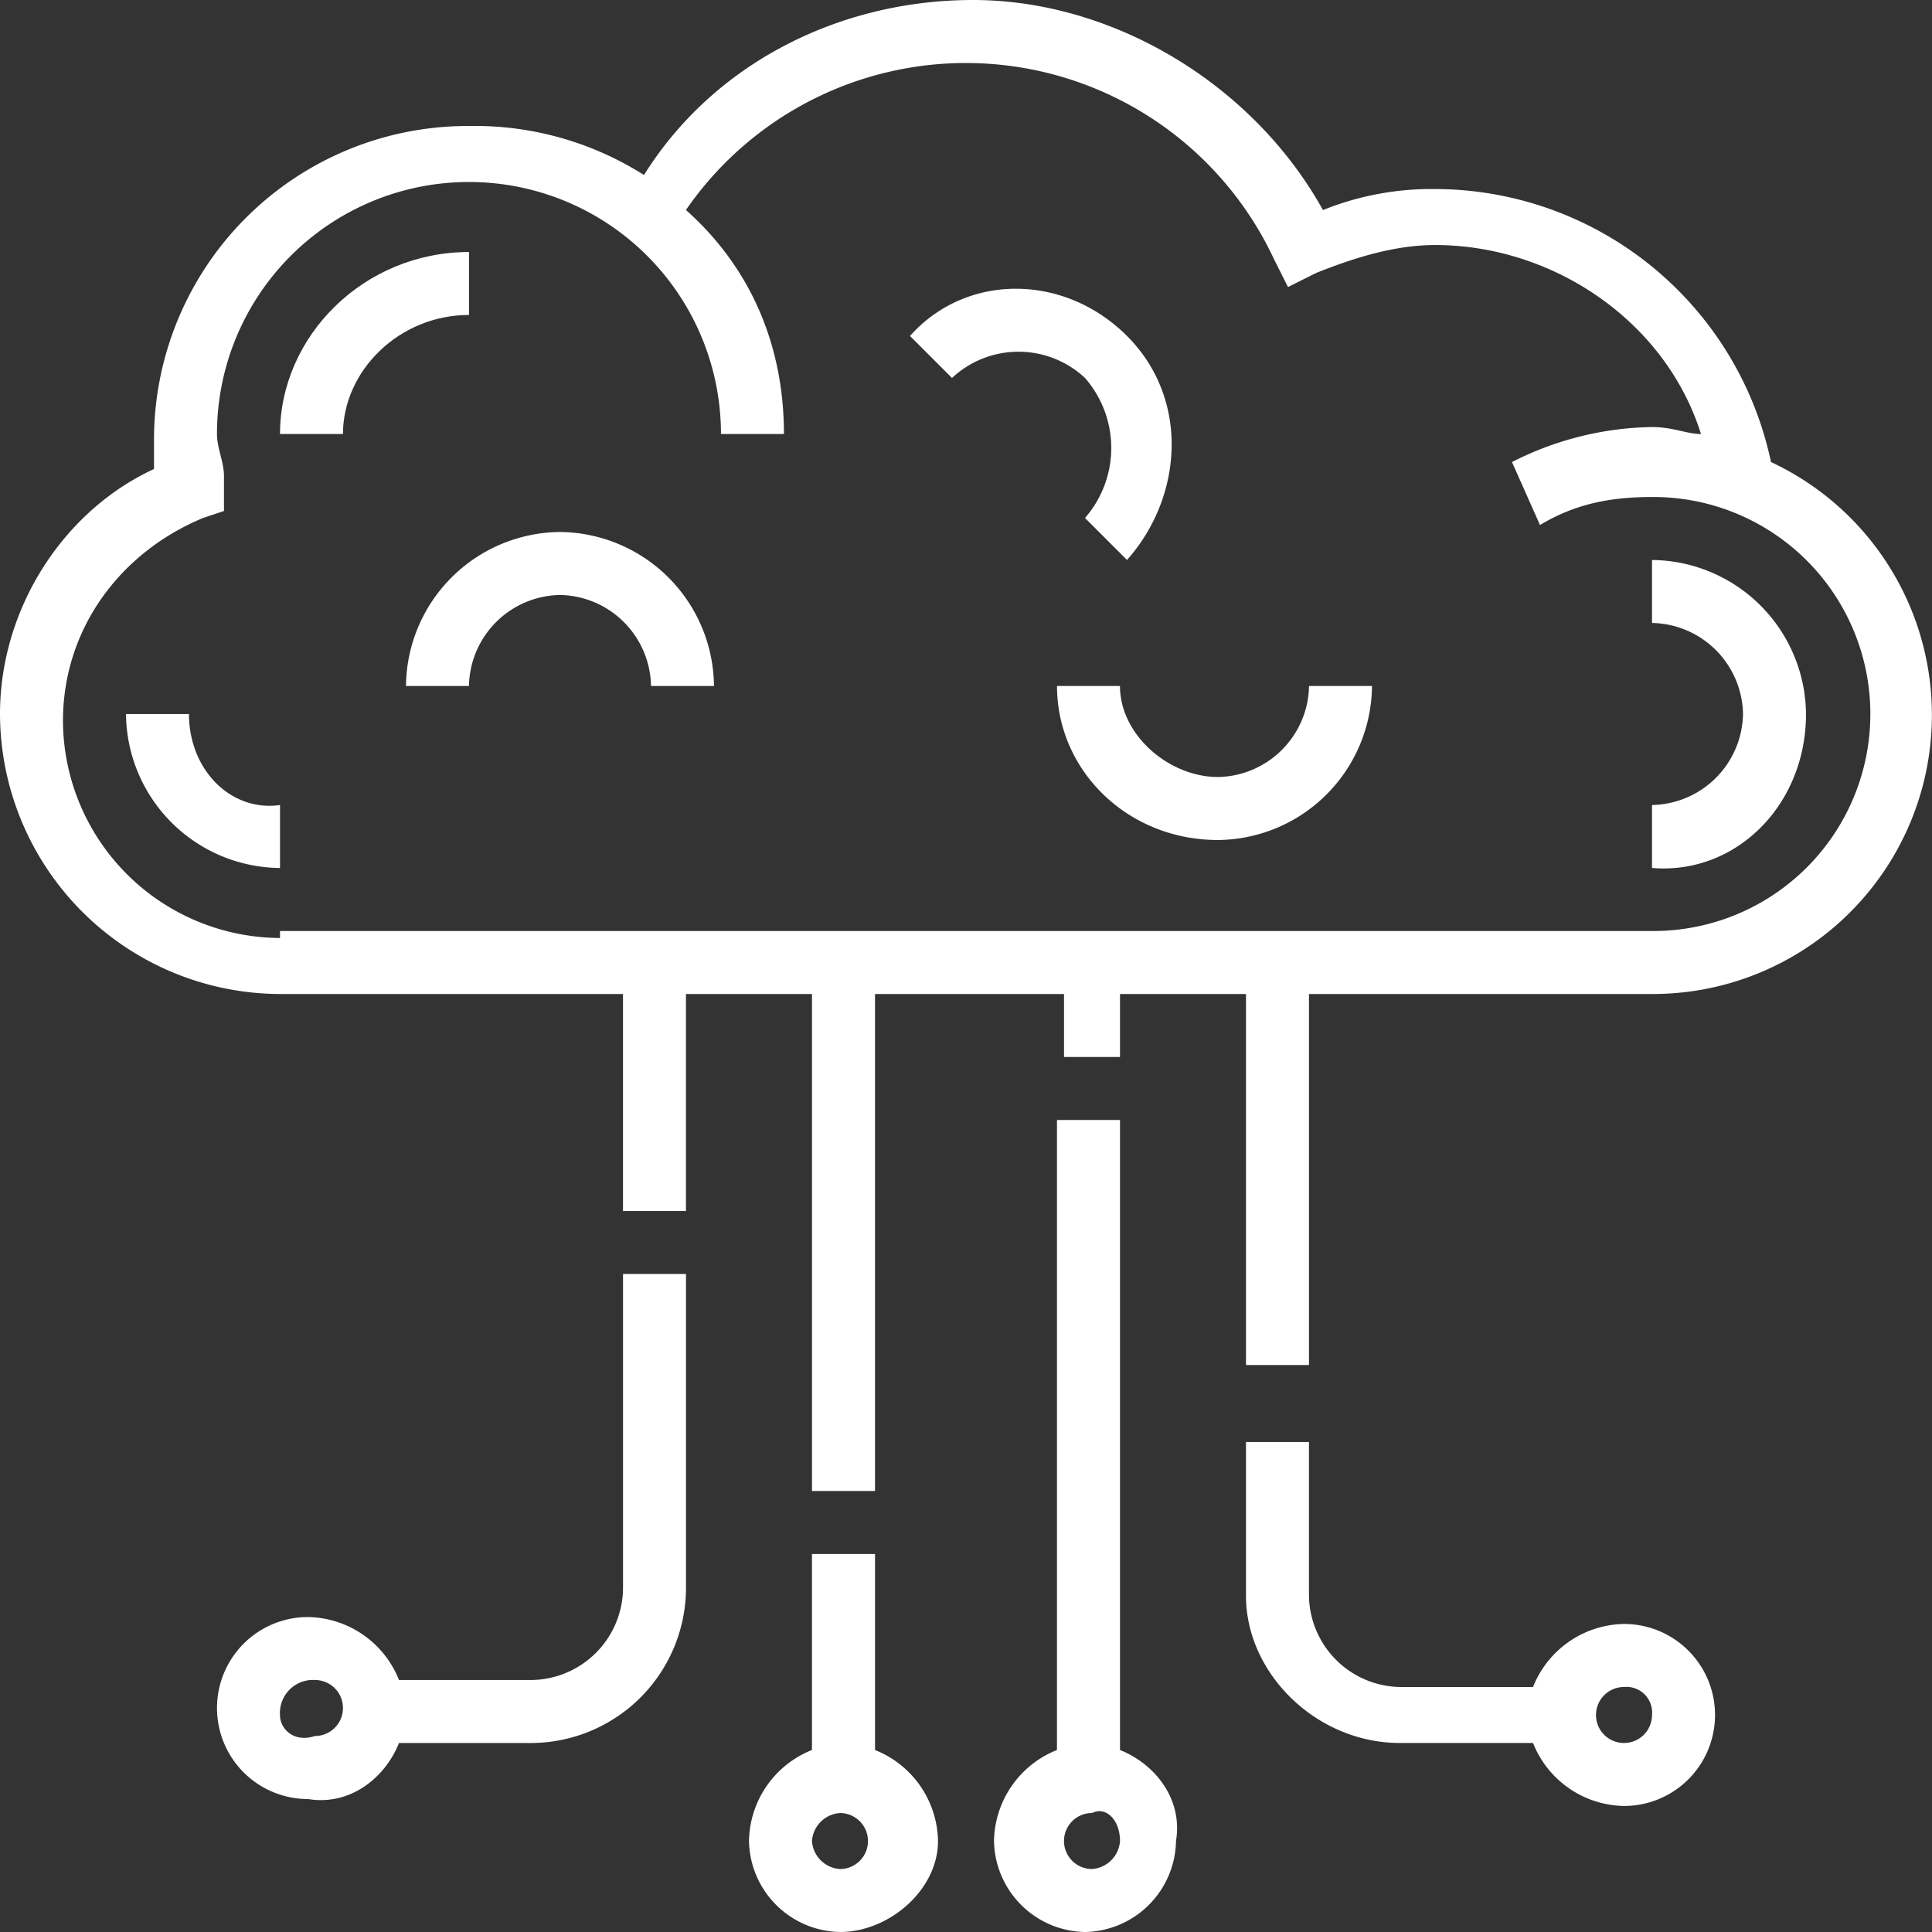
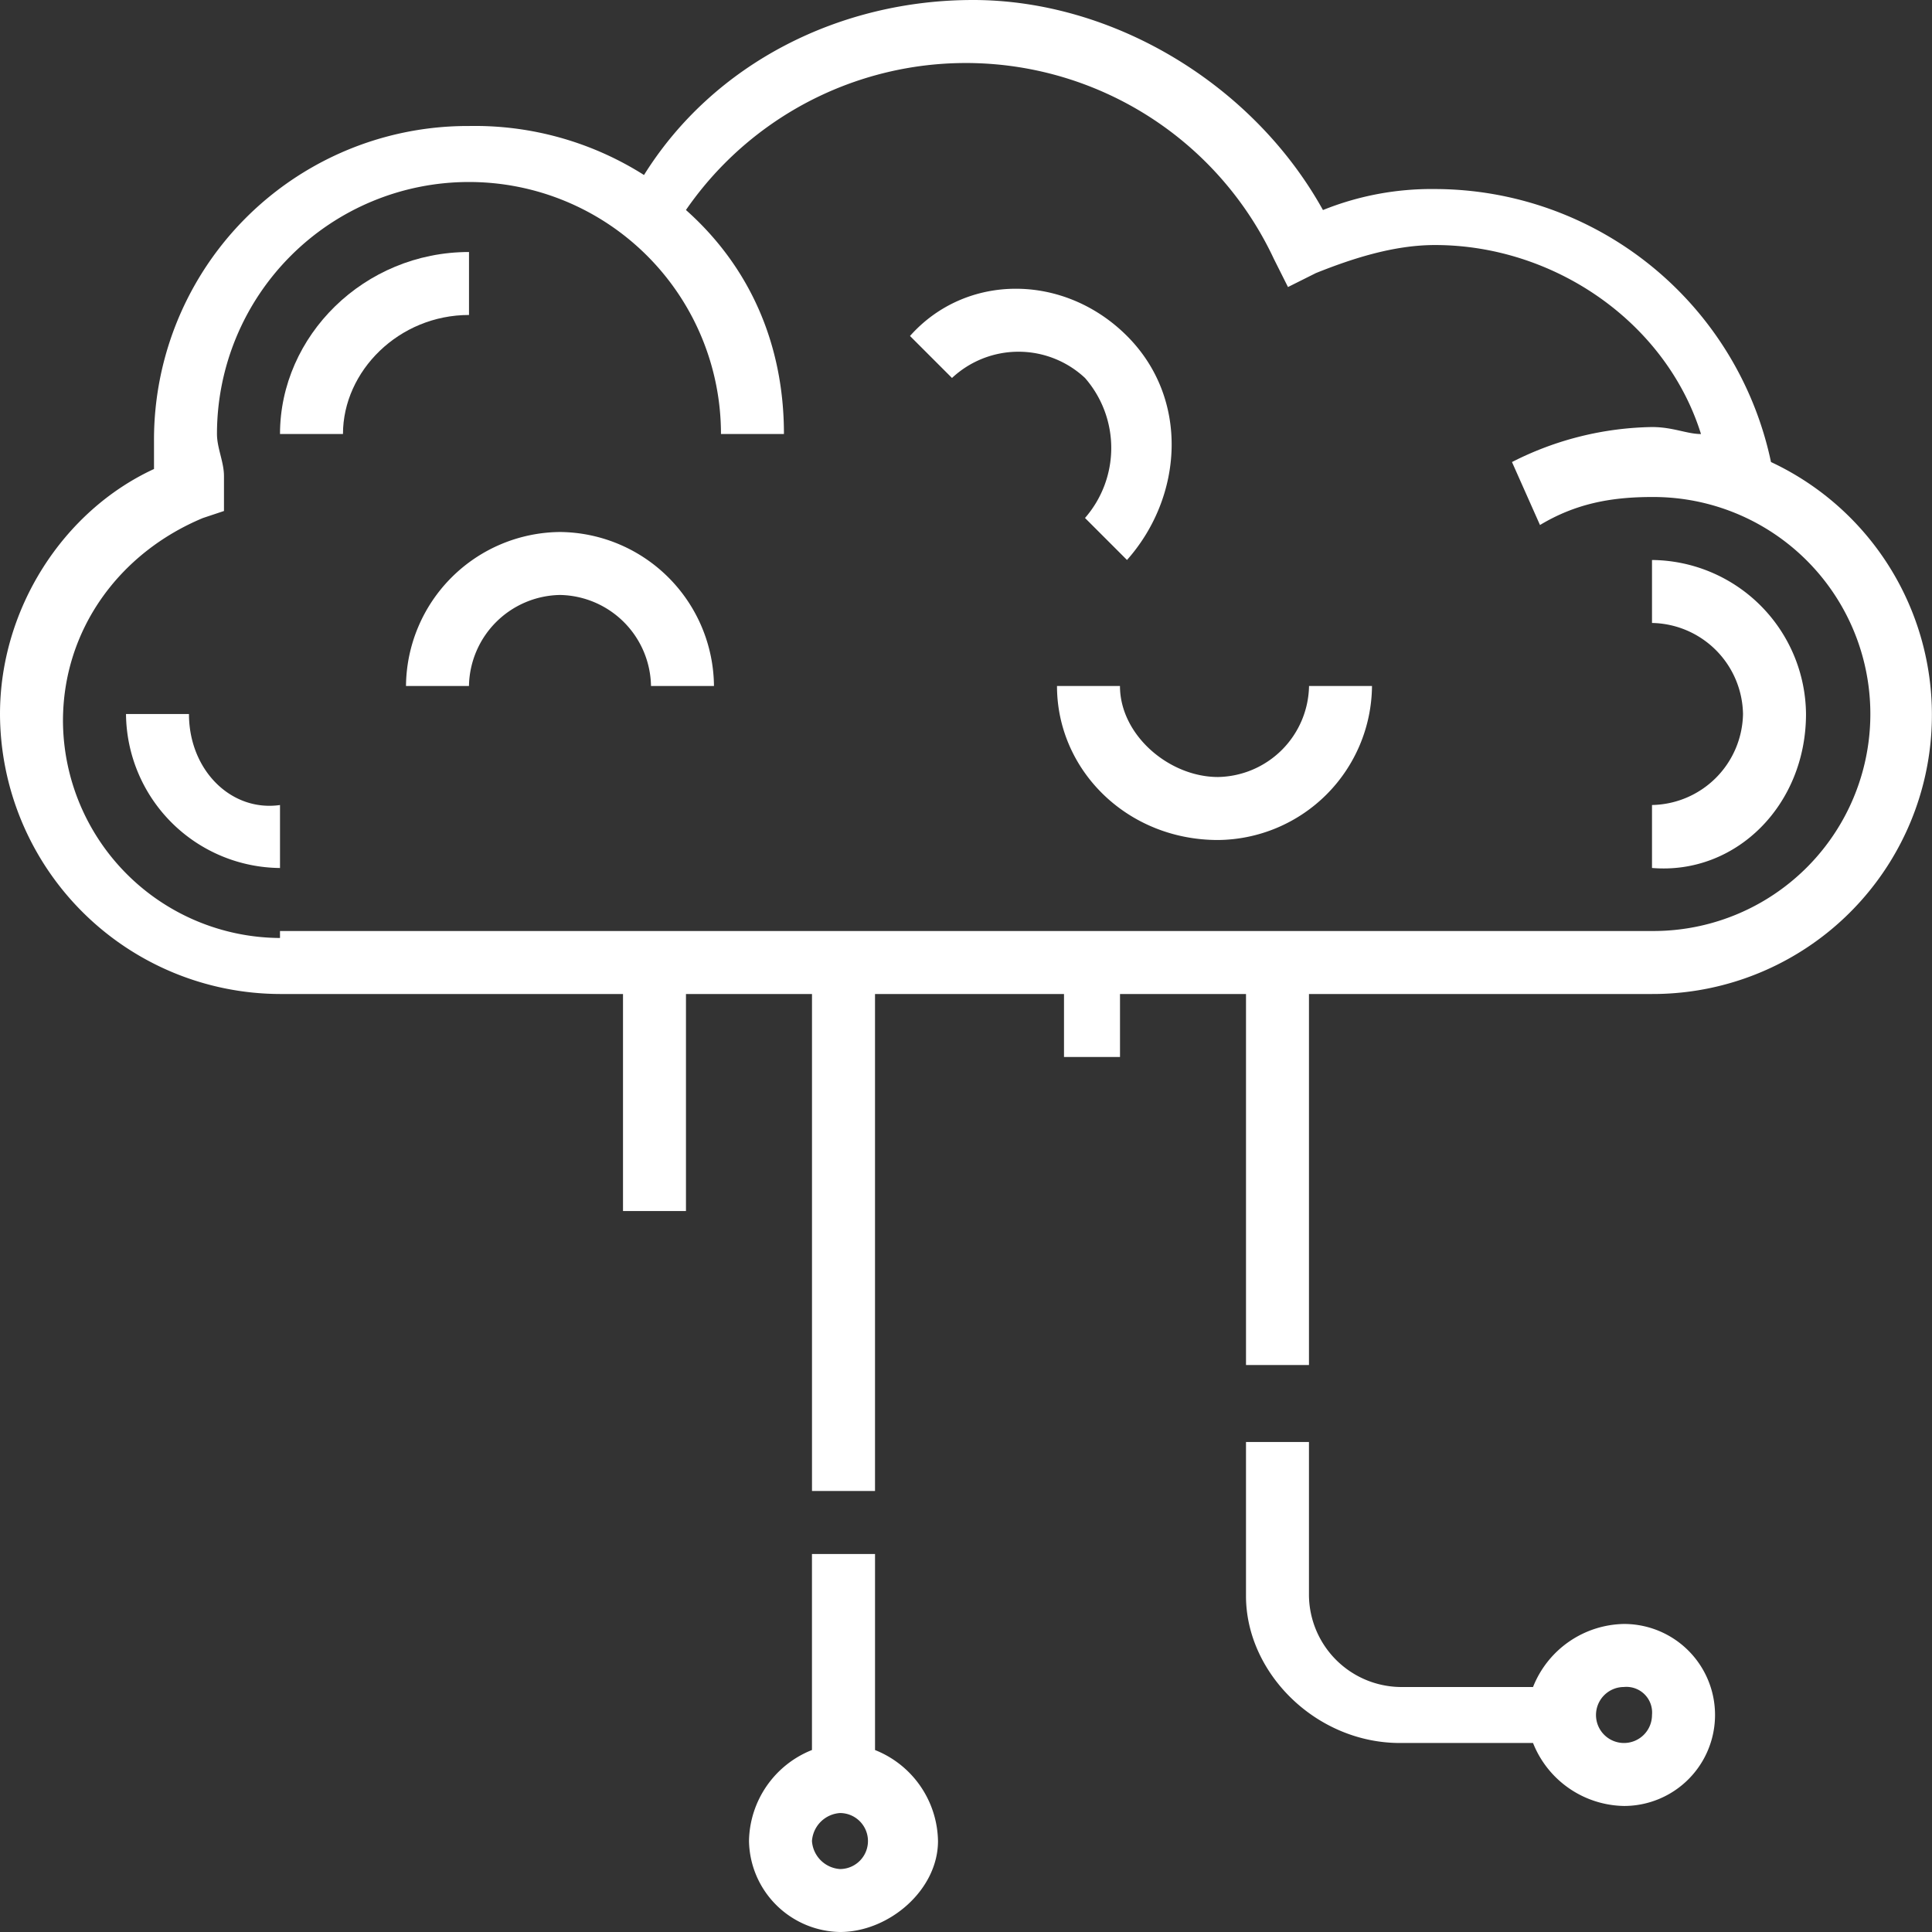
<svg xmlns="http://www.w3.org/2000/svg" id="Group_72" data-name="Group 72" viewBox="0 0 236.252 236.252">
  <rect x="0" y="0" width="236.252" height="236.252" fill="#333333" stroke="none" />
  <defs>
    <style>
      .cls-1 {
        fill: #fff;
      }
    </style>
  </defs>
  <path id="Path_52" data-name="Path 52" class="cls-1" d="M99.294,121.55v60.775H107V121.55H130.11v7.7h6.848v-7.7h15.408v45.367h7.7V121.55h41.943A34.131,34.131,0,0,0,216.564,56.5h0a42.06,42.06,0,0,0-41.087-33.383,35.485,35.485,0,0,0-13.7,2.568C153.221,10.272,136.1,0,118.982,0,102.718,0,87.311,7.7,78.751,21.4a38.635,38.635,0,0,0-21.4-5.992A38.359,38.359,0,0,0,18.832,53.927v3.424C7.7,62.487,0,74.471,0,87.311A34.34,34.34,0,0,0,34.239,121.55H76.183v26.536h7.7V121.55H99.294ZM34.239,114.7A26.669,26.669,0,0,1,7.7,88.167c0-11.128,6.848-20.544,17.12-24.824l2.568-.856v-4.28c0-1.712-.856-3.424-.856-5.136a30.815,30.815,0,0,1,61.631,0h7.7c0-11.128-4.28-20.544-11.984-27.392a41.586,41.586,0,0,1,71.9,5.992L157.5,35.1l3.424-1.712c4.28-1.712,9.416-3.424,14.552-3.424,14.552,0,28.248,9.416,32.527,23.112-1.712,0-3.424-.856-5.992-.856a38.964,38.964,0,0,0-17.12,4.28l3.424,7.7c4.28-2.568,8.56-3.424,13.7-3.424a26.536,26.536,0,1,1,0,53.071H34.239Z" transform="translate(0 0)" />
  <path id="Path_53" data-name="Path 53" class="cls-1" d="M9.5,10.2H1.8A19,19,0,0,0,20.632,29.032v-7.7C14.64,22.184,9.5,17.048,9.5,10.2Z" transform="translate(13.608 77.11)" />
  <path id="Path_54" data-name="Path 54" class="cls-1" d="M27.112,11.3V3.6C14.272,3.6,4,13.872,4,25.856h7.7C11.7,18.152,18.552,11.3,27.112,11.3Z" transform="translate(30.24 27.216)" />
-   <path id="Path_55" data-name="Path 55" class="cls-1" d="M25.356,75.551H41.619A19,19,0,0,0,60.451,56.719V18.2h-7.7V56.719A11.331,11.331,0,0,1,41.619,67.847H25.356a12.188,12.188,0,0,0-11.128-7.7,11.128,11.128,0,1,0,0,22.256C19.364,83.255,23.644,79.831,25.356,75.551ZM10.8,72.127a4.044,4.044,0,0,1,4.28-4.28,3.424,3.424,0,1,1,0,6.848C12.516,75.551,10.8,73.839,10.8,72.127Z" transform="translate(23.435 137.59)" />
  <path id="Path_56" data-name="Path 56" class="cls-1" d="M33.812,57.3a12.188,12.188,0,0,0-7.7-11.128V22.2H18.4V46.168A12.188,12.188,0,0,0,10.7,57.3,11.331,11.331,0,0,0,21.828,68.423C27.82,68.423,33.812,63.287,33.812,57.3ZM18.4,57.3a3.682,3.682,0,0,1,3.424-3.424,3.424,3.424,0,1,1,0,6.848A3.682,3.682,0,0,1,18.4,57.3Z" transform="translate(80.89 167.829)" />
-   <path id="Path_57" data-name="Path 57" class="cls-1" d="M29.608,93.039V16H21.9V93.039a12.188,12.188,0,0,0-7.7,11.128,11.331,11.331,0,0,0,11.128,11.128,11.331,11.331,0,0,0,11.128-11.128C37.312,99.031,33.888,94.751,29.608,93.039Zm0,11.128a3.682,3.682,0,0,1-3.424,3.424,3.424,3.424,0,1,1,0-6.848C27.9,99.887,29.608,101.6,29.608,104.167Z" transform="translate(107.35 120.958)" />
  <path id="Path_58" data-name="Path 58" class="cls-1" d="M36.632,57.407H52.9a12.188,12.188,0,0,0,11.128,7.7,11.128,11.128,0,1,0,0-22.256A12.188,12.188,0,0,0,52.9,50.56H36.632A11.331,11.331,0,0,1,25.5,39.432V20.6H17.8V39.432C17.8,48.848,26.36,57.407,36.632,57.407Zm30.815-3.424a3.424,3.424,0,1,1-3.424-3.424A3.135,3.135,0,0,1,67.447,53.983Z" transform="translate(134.565 155.733)" />
  <path id="Path_59" data-name="Path 59" class="cls-1" d="M39.536,9.9C31.832,2.2,19.848,2.2,13,9.9l5.136,5.136a11.905,11.905,0,0,1,16.264,0,13.018,13.018,0,0,1,0,17.12l5.136,5.136C46.383,29.591,47.239,17.607,39.536,9.9Z" transform="translate(98.278 31.184)" />
  <path id="Path_60" data-name="Path 60" class="cls-1" d="M42.432,26.832A19,19,0,0,0,23.6,8v7.7A11.331,11.331,0,0,1,34.728,26.832,11.331,11.331,0,0,1,23.6,37.96v7.7C33.872,46.519,42.432,37.96,42.432,26.832Z" transform="translate(178.413 60.479)" />
  <path id="Path_61" data-name="Path 61" class="cls-1" d="M34.788,28.632A19,19,0,0,0,53.619,9.8h-7.7A11.331,11.331,0,0,1,34.788,20.928C28.8,20.928,22.8,15.792,22.8,9.8H15.1C15.1,20.072,23.66,28.632,34.788,28.632Z" transform="translate(114.154 74.087)" />
  <path id="Path_62" data-name="Path 62" class="cls-1" d="M24.632,7.6A19,19,0,0,0,5.8,26.432h7.7A11.331,11.331,0,0,1,24.632,15.3,11.331,11.331,0,0,1,35.76,26.432h7.7A19,19,0,0,0,24.632,7.6Z" transform="translate(43.847 57.455)" />
</svg>